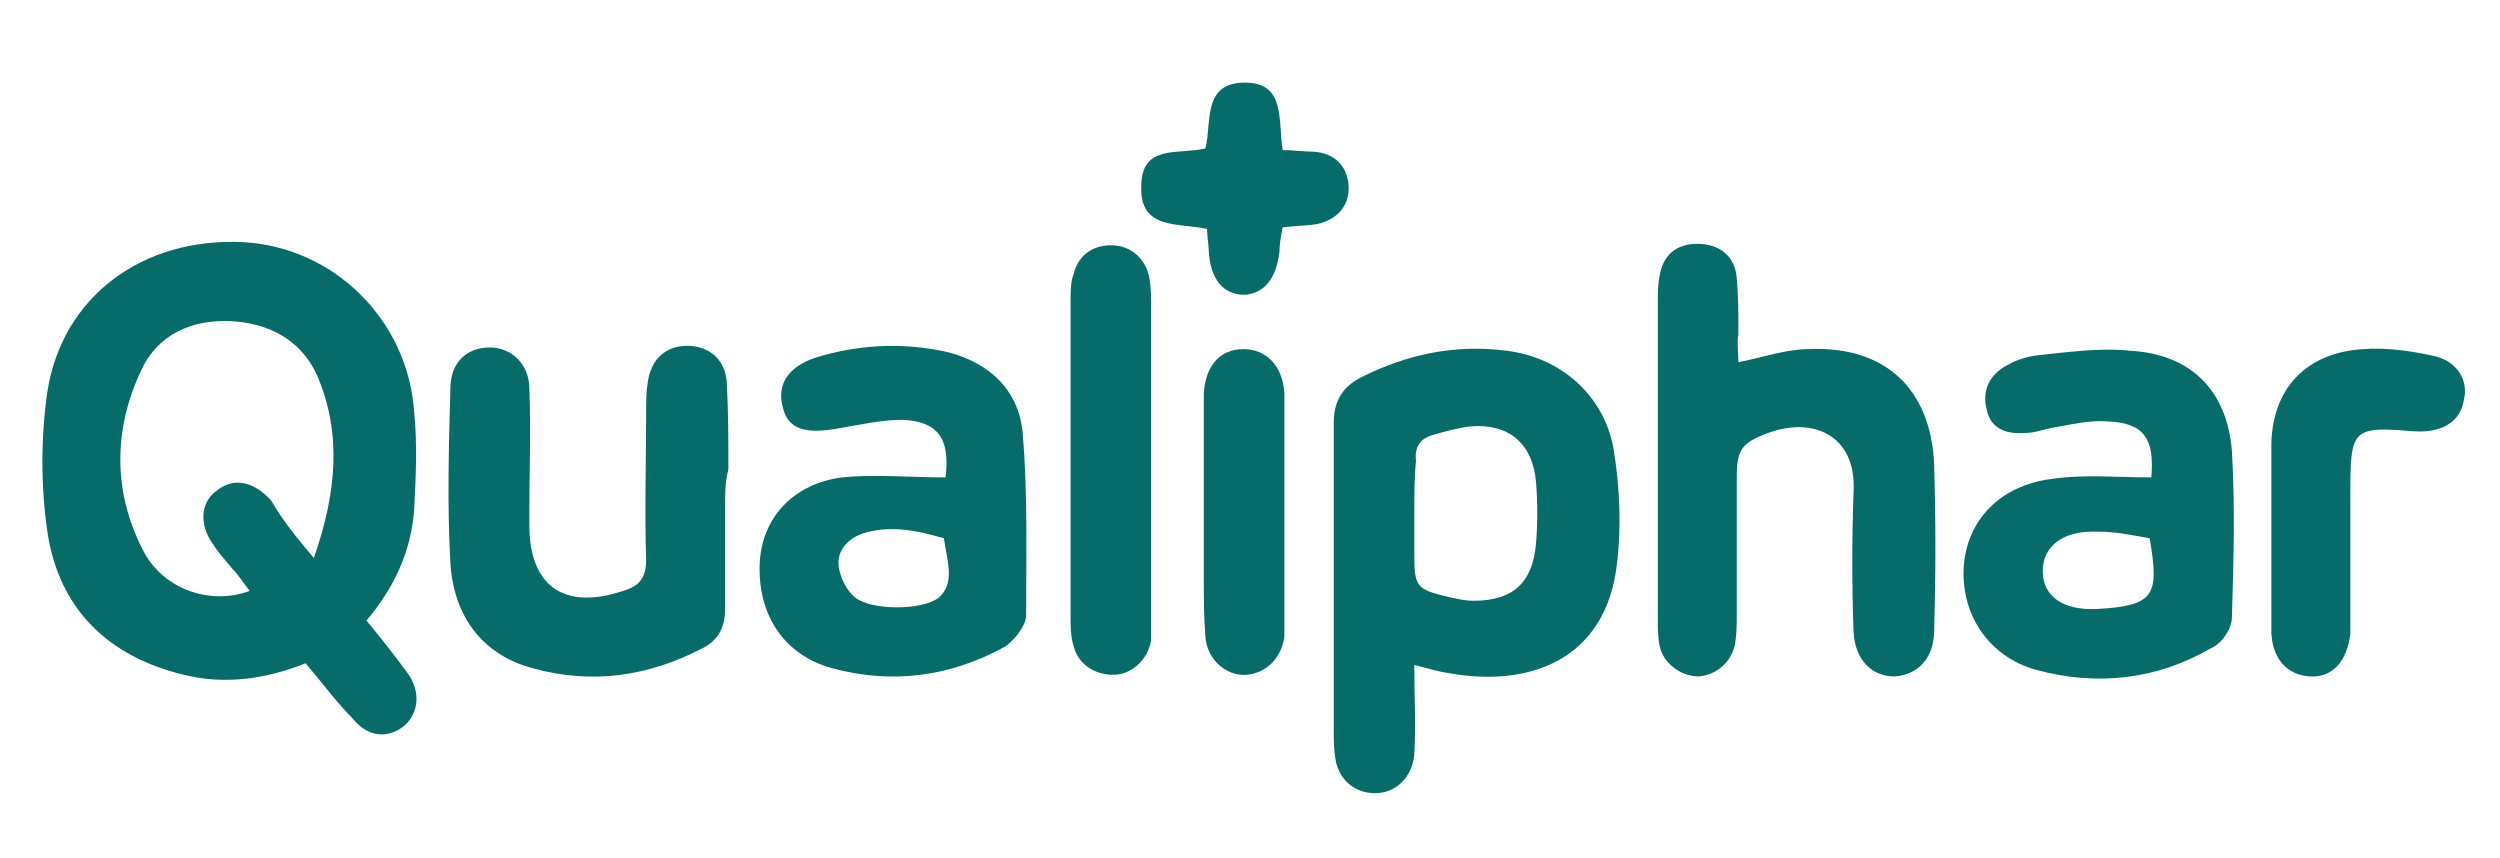
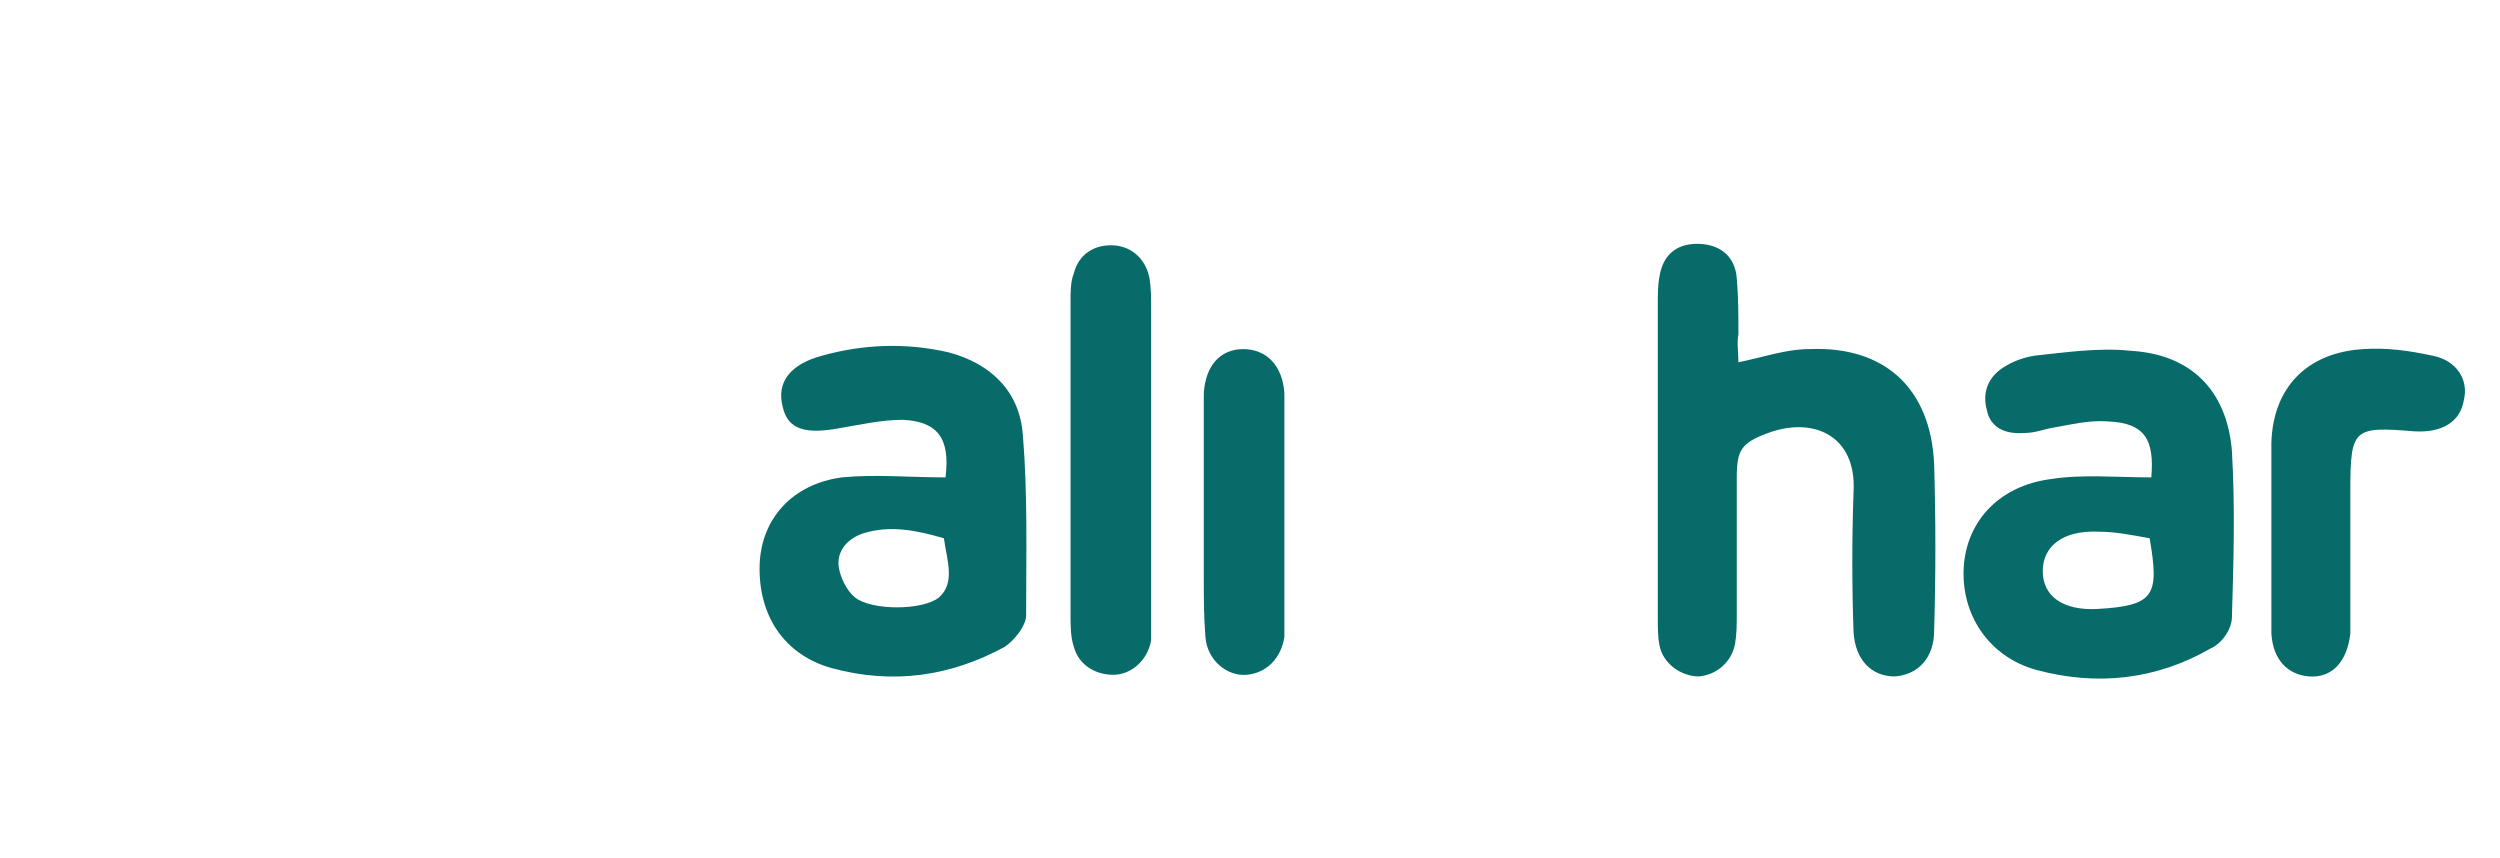
<svg xmlns="http://www.w3.org/2000/svg" version="1.1" id="Ebene_1" x="0px" y="0px" viewBox="0 0 139.833 48" style="enable-background:new 0 0 139.833 48;" xml:space="preserve">
  <style type="text/css">
	.st0{fill:#076B69;}
	.st1{fill:none;}
</style>
-   <path class="st0" d="M17.094,37.099c-2.3,0.92-4.6,1.196-6.809,0.644  c-4.232-1.012-6.993-3.68-7.637-8.005c-0.368-2.576-0.368-5.245,0-7.821  c0.828-5.337,5.337-8.649,10.949-8.373c5.06,0.276,9.201,4.324,9.569,9.477  c0.184,1.84,0.092,3.68,0,5.521c-0.184,2.3-1.104,4.324-2.668,6.165  c0.828,1.012,1.564,1.932,2.3,2.944c0.736,1.012,0.644,2.208-0.184,2.944  c-0.92,0.736-2.024,0.644-2.852-0.368C18.843,39.308,18.107,38.296,17.094,37.099z   M17.554,31.211c1.288-3.68,1.564-6.993,0.184-10.213  c-0.92-2.024-2.76-2.944-4.876-3.036s-4.048,0.736-4.968,2.76  C6.329,24.034,6.329,27.53,7.986,30.751c1.104,2.208,3.772,3.128,5.981,2.3  c-0.368-0.46-0.644-0.92-1.012-1.288c-0.368-0.46-0.736-0.828-1.012-1.288  c-0.828-1.104-0.736-2.392,0.184-3.036c0.92-0.736,2.024-0.552,3.036,0.552  C15.806,29.095,16.542,30.015,17.554,31.211z" />
-   <path class="st0" d="M79.108,37.191c0,1.84,0.092,3.404,0,4.968  c-0.092,1.288-1.012,2.208-2.208,2.208c-1.104,0-2.024-0.736-2.208-1.932  c-0.092-0.552-0.092-1.104-0.092-1.656c0-3.864,0-7.729,0-11.593  c0-1.84,0-3.68,0-5.521c0-1.196,0.46-2.024,1.564-2.576  c2.576-1.288,5.245-1.84,8.097-1.472c3.036,0.368,5.429,2.484,5.981,5.429  c0.368,2.208,0.46,4.508,0.184,6.625c-0.644,5.153-4.784,6.809-9.385,5.981  C80.397,37.559,79.845,37.375,79.108,37.191z M79.108,28.635c0,0.736,0,1.564,0,2.3  c0,1.932,0.092,2.024,2.024,2.484c0.46,0.092,0.828,0.184,1.288,0.184  c2.208,0,3.312-1.012,3.496-3.22c0.092-1.104,0.092-2.3,0-3.404  c-0.184-2.208-1.564-3.312-3.68-3.128c-0.736,0.092-1.38,0.276-2.024,0.46  c-0.736,0.184-1.104,0.644-1.012,1.472C79.108,26.702,79.108,27.715,79.108,28.635  z" />
  <path class="st0" d="M97.234,20.262c1.38-0.276,2.668-0.736,3.956-0.736  c4.232-0.184,6.809,2.208,6.993,6.441c0.092,3.128,0.092,6.165,0,9.293  c0,1.564-0.92,2.484-2.208,2.576c-1.288,0-2.208-0.92-2.3-2.484  c-0.092-2.576-0.092-5.245,0-7.821c0.184-3.22-2.3-4.232-4.784-3.312  c-1.472,0.552-1.748,0.92-1.748,2.484c0,2.576,0,5.153,0,7.637  c0,0.552,0,1.104-0.092,1.656c-0.184,1.012-1.012,1.748-2.024,1.84  c-1.012,0-2.024-0.736-2.208-1.748c-0.092-0.46-0.092-1.012-0.092-1.472  c0-5.889,0-11.777,0-17.666c0-0.46,0-1.012,0.092-1.472  c0.184-1.196,0.92-1.84,2.116-1.84c1.196,0,2.116,0.644,2.208,1.932  c0.092,1.012,0.092,2.024,0.092,3.128C97.142,19.158,97.234,19.71,97.234,20.262z" />
  <path class="st0" d="M52.886,26.702c0.276-2.208-0.46-3.128-2.392-3.22  c-1.196,0-2.392,0.276-3.496,0.46c-1.932,0.368-2.944,0.092-3.22-1.196  c-0.368-1.38,0.46-2.392,2.208-2.852c2.3-0.644,4.692-0.736,7.085-0.184  c2.392,0.644,3.956,2.208,4.14,4.6c0.276,3.312,0.184,6.717,0.184,10.121  c0,0.552-0.644,1.38-1.196,1.748c-3.036,1.656-6.257,2.116-9.661,1.196  c-2.668-0.736-4.14-2.944-4.048-5.797c0.092-2.576,1.84-4.508,4.6-4.876  C48.93,26.518,50.862,26.702,52.886,26.702z M52.794,30.107  c-1.564-0.46-3.036-0.736-4.508-0.276c-0.828,0.276-1.472,0.92-1.38,1.84  c0.092,0.644,0.46,1.38,0.92,1.748c0.92,0.736,3.772,0.736,4.692,0  C53.438,32.591,52.978,31.395,52.794,30.107z" />
  <path class="st0" d="M120.329,26.702c0.184-2.116-0.368-3.036-2.392-3.128  c-1.104-0.092-2.116,0.184-3.22,0.368c-0.46,0.092-0.92,0.276-1.472,0.276  c-1.196,0.092-1.932-0.368-2.116-1.288c-0.276-1.012,0.092-1.932,1.104-2.484  c0.46-0.276,1.012-0.46,1.564-0.552c1.748-0.184,3.588-0.46,5.337-0.276  c3.404,0.184,5.429,2.208,5.705,5.613c0.184,3.128,0.092,6.165,0,9.293  c0,0.644-0.552,1.472-1.196,1.748c-3.036,1.748-6.349,2.116-9.753,1.196  c-2.668-0.736-4.232-3.128-4.048-5.797c0.184-2.576,2.024-4.508,4.876-4.876  C116.464,26.518,118.396,26.702,120.329,26.702z M120.237,30.107  c-1.012-0.184-1.932-0.368-2.852-0.368c-2.024-0.092-3.128,0.828-3.128,2.208  c0,1.38,1.104,2.208,3.036,2.116C120.513,33.879,120.789,33.327,120.237,30.107z" />
-   <path class="st0" d="M40.557,28.175c0,1.932,0,3.956,0,5.889  c0,1.012-0.368,1.748-1.288,2.208c-3.036,1.564-6.165,2.024-9.477,1.104  c-2.76-0.736-4.416-2.852-4.6-5.889c-0.184-3.22-0.092-6.533,0-9.753  c0-1.472,0.92-2.3,2.208-2.3c1.196,0,2.208,0.92,2.208,2.3  c0.092,2.3,0,4.6,0,6.809c0,0.276,0,0.552,0,0.828  c0,3.404,1.932,4.784,5.245,3.68c0.92-0.276,1.288-0.736,1.288-1.748  c-0.092-2.76,0-5.521,0-8.281c0-0.552,0-1.104,0.092-1.656  c0.184-1.288,1.012-2.024,2.208-2.024s2.116,0.736,2.208,2.024  c0.092,1.656,0.092,3.22,0.092,4.876C40.557,26.978,40.557,27.622,40.557,28.175  L40.557,28.175z" />
  <path class="st0" d="M64.387,25.598c0,2.944,0,5.981,0,8.925c0,0.46,0,0.92,0,1.288  c-0.184,1.104-1.104,1.932-2.116,1.932c-1.012,0-1.932-0.552-2.208-1.564  c-0.184-0.552-0.184-1.196-0.184-1.748c0-5.889,0-11.777,0-17.574  c0-0.552,0-1.104,0.184-1.564c0.276-1.104,1.196-1.656,2.3-1.564  c1.012,0.092,1.748,0.828,1.932,1.84c0.092,0.552,0.092,1.104,0.092,1.656  C64.387,19.894,64.387,22.746,64.387,25.598L64.387,25.598z" />
  <path class="st0" d="M127.045,29.831c0-1.656,0-3.404,0-5.06  c0.092-3.128,2.024-5.06,5.153-5.245c1.288-0.092,2.576,0.092,3.864,0.368  c1.38,0.276,2.024,1.38,1.748,2.484c-0.184,1.196-1.196,1.84-2.76,1.748  c-3.404-0.276-3.588-0.184-3.588,3.312c0,2.3,0,4.6,0,6.901  c0,0.368,0,0.736,0,1.104c-0.184,1.564-1.012,2.484-2.3,2.392  c-1.196-0.092-2.024-0.92-2.116-2.392  C127.045,33.511,127.045,31.671,127.045,29.831L127.045,29.831z" />
  <path class="st0" d="M71.84,28.819c0,1.932,0,3.772,0,5.705c0,0.368,0,0.736,0,1.104  c-0.184,1.196-1.012,2.024-2.116,2.116c-1.104,0.092-2.208-0.828-2.3-2.116  c-0.092-1.104-0.092-2.208-0.092-3.22c0-3.128,0-6.165,0-9.293  c0-0.368,0-0.736,0-1.104c0.092-1.564,0.92-2.484,2.208-2.484  c1.288,0,2.208,0.92,2.3,2.484C71.84,24.31,71.84,26.518,71.84,28.819z" />
-   <path class="st0" d="M67.423,8.301c0.368-1.472-0.184-3.68,2.208-3.68  c2.3,0,1.84,2.116,2.116,3.772c0.552,0,1.196,0.092,1.748,0.092  c1.196,0.092,1.84,0.828,1.932,1.84c0.092,1.104-0.552,1.932-1.748,2.208  c-0.552,0.092-1.196,0.092-1.932,0.184c-0.092,0.46-0.184,0.92-0.184,1.38  c-0.184,1.472-0.828,2.3-1.932,2.392c-1.196,0-1.932-0.828-2.024-2.484  c0-0.368-0.092-0.736-0.092-1.196c-1.564-0.368-3.772,0.092-3.68-2.392  C63.835,8.025,65.951,8.669,67.423,8.301z" />
</svg>